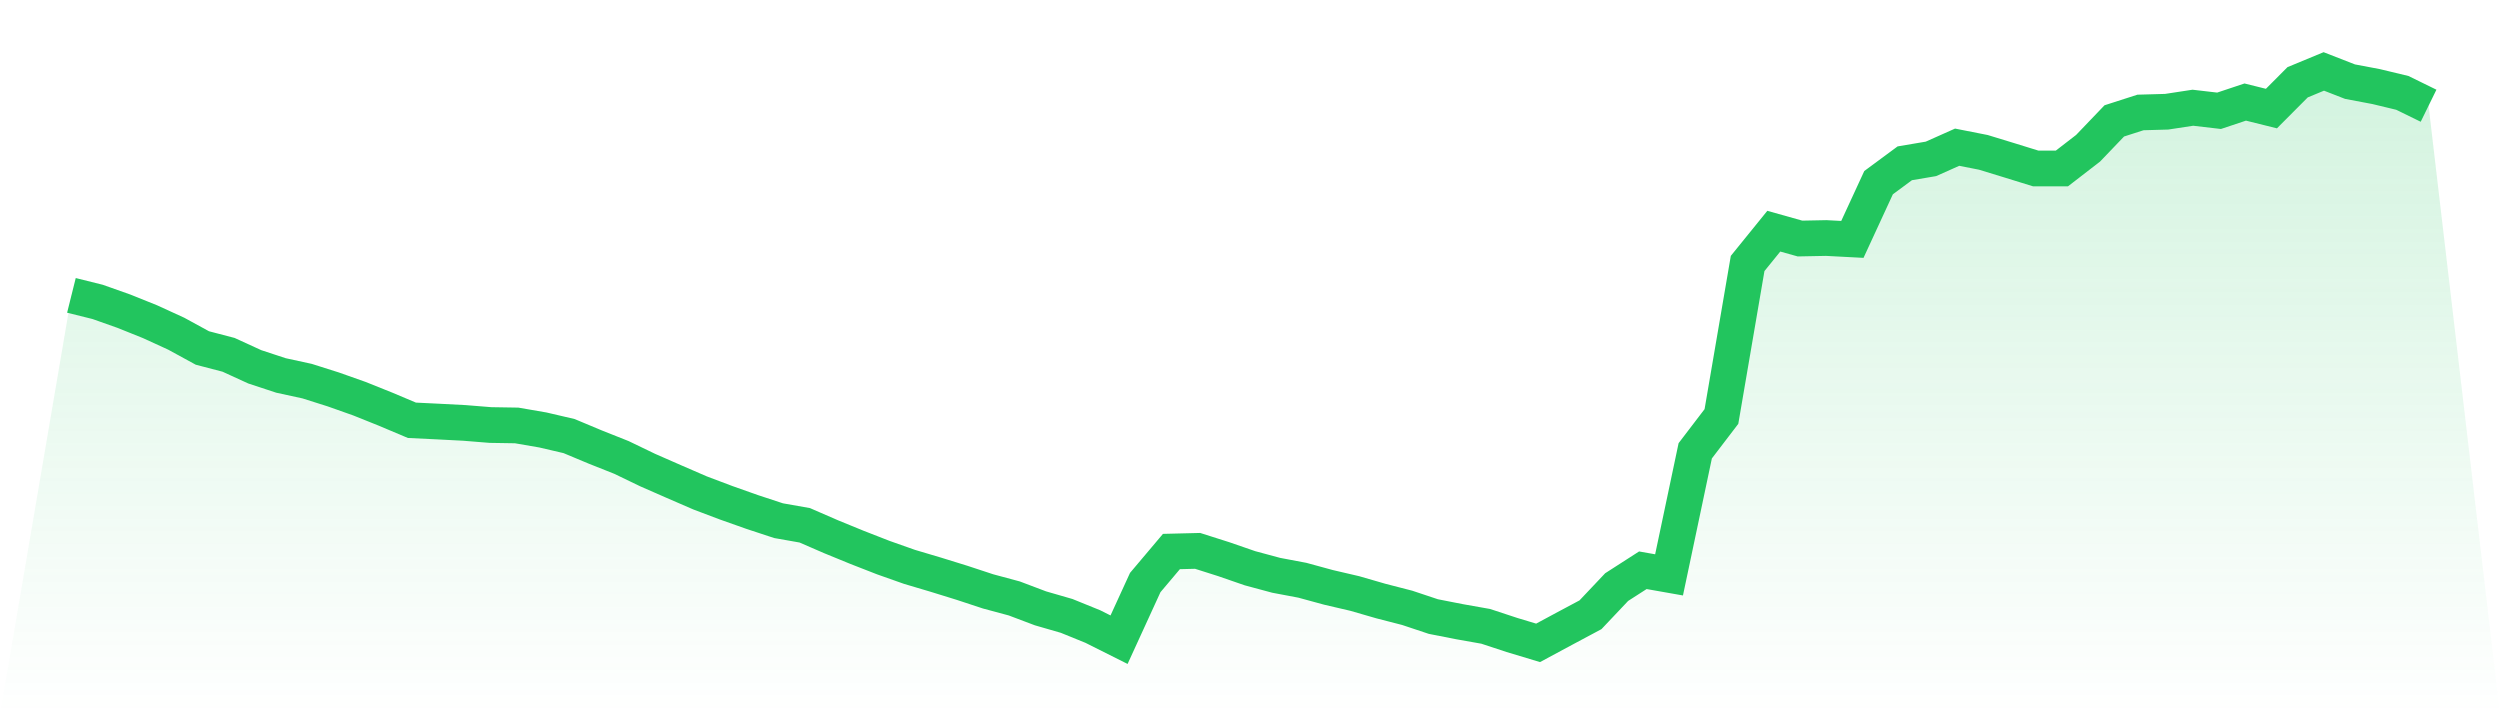
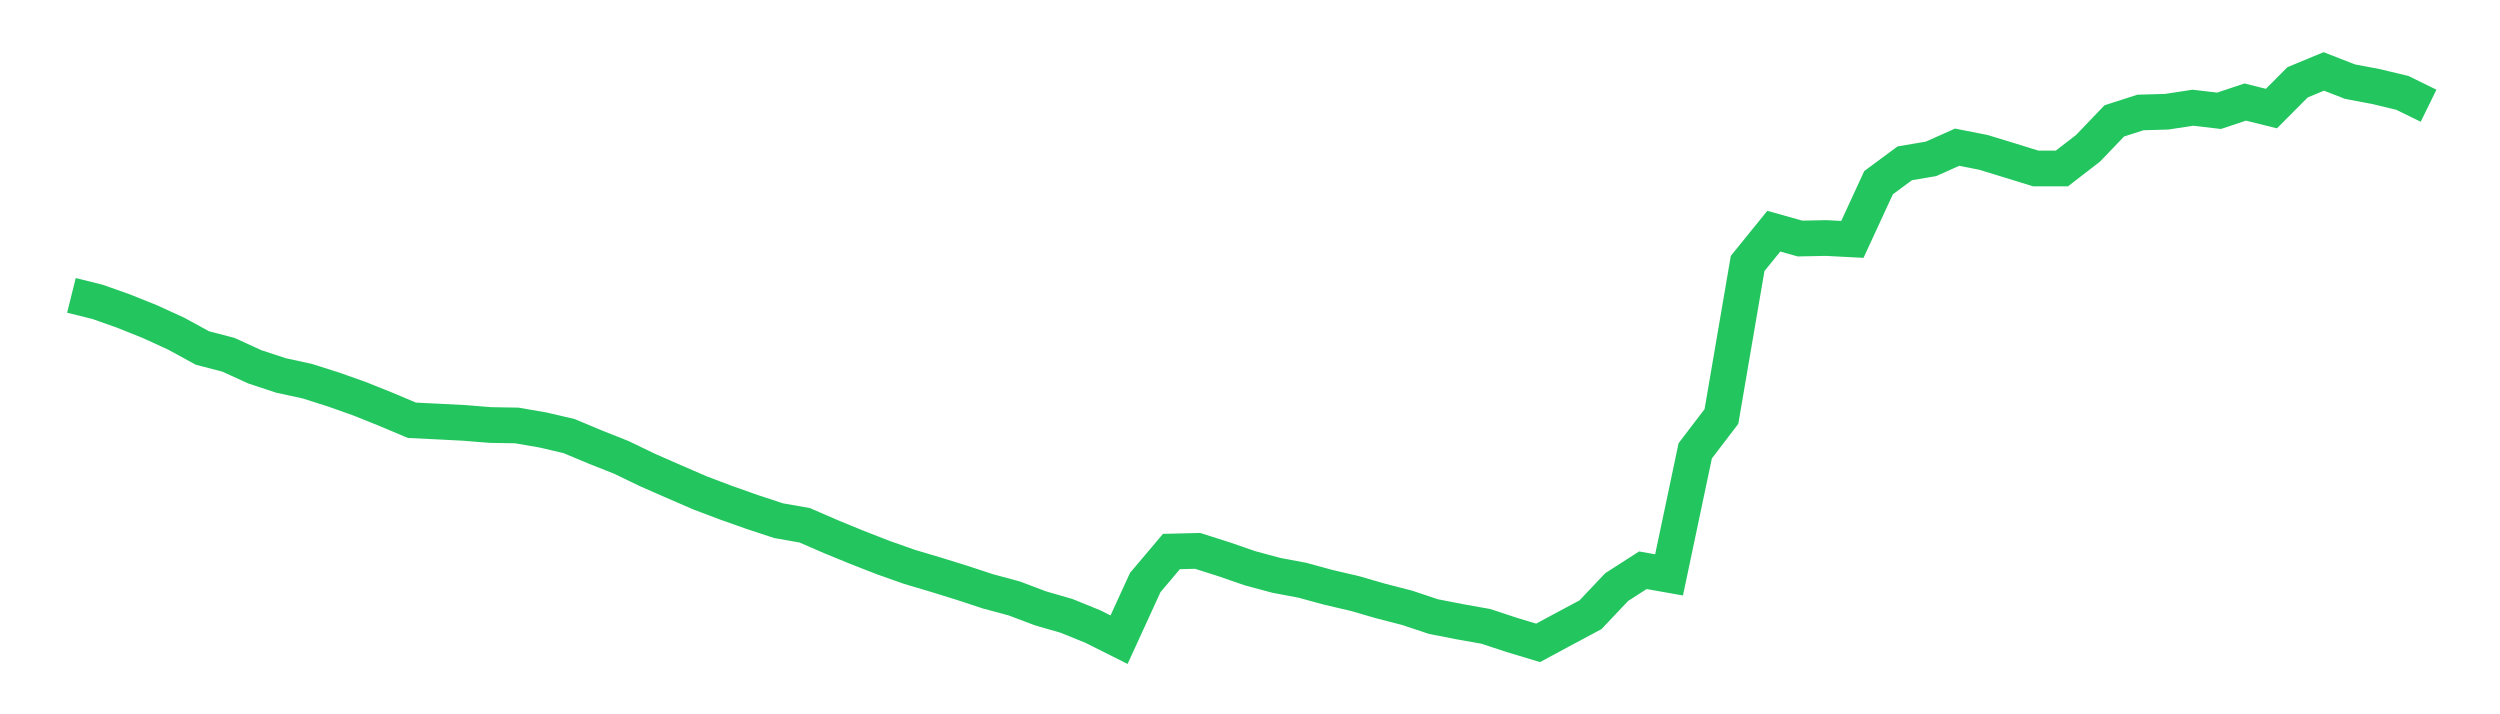
<svg xmlns="http://www.w3.org/2000/svg" viewBox="0 0 140 40">
  <defs>
    <linearGradient id="gradient" x1="0" x2="0" y1="0" y2="1">
      <stop offset="0%" stop-color="#22c55e" stop-opacity="0.2" />
      <stop offset="100%" stop-color="#22c55e" stop-opacity="0" />
    </linearGradient>
  </defs>
-   <path d="M4,16.541 L4,16.541 L5.467,16.906 L6.933,17.425 L8.4,18.014 L9.867,18.686 L11.333,19.487 L12.8,19.87 L14.267,20.542 L15.733,21.025 L17.2,21.344 L18.667,21.809 L20.133,22.328 L21.6,22.917 L23.067,23.536 L24.533,23.607 L26,23.683 L27.467,23.801 L28.933,23.825 L30.4,24.078 L31.867,24.42 L33.333,25.033 L34.8,25.616 L36.267,26.323 L37.733,26.966 L39.2,27.602 L40.667,28.156 L42.133,28.675 L43.6,29.158 L45.067,29.417 L46.533,30.054 L48,30.655 L49.467,31.227 L50.933,31.745 L52.4,32.181 L53.867,32.635 L55.333,33.118 L56.8,33.513 L58.267,34.067 L59.733,34.491 L61.2,35.087 L62.667,35.823 L64.133,32.623 L65.6,30.885 L67.067,30.849 L68.533,31.315 L70,31.822 L71.467,32.217 L72.933,32.494 L74.4,32.894 L75.867,33.236 L77.333,33.66 L78.8,34.038 L80.267,34.527 L81.733,34.815 L83.2,35.075 L84.667,35.558 L86.133,36 L87.6,35.21 L89.067,34.427 L90.533,32.877 L92,31.934 L93.467,32.193 L94.933,25.245 L96.4,23.324 L97.867,14.755 L99.333,12.946 L100.8,13.358 L102.267,13.329 L103.733,13.406 L105.2,10.229 L106.667,9.145 L108.133,8.897 L109.6,8.243 L111.067,8.532 L112.533,8.98 L114,9.434 L115.467,9.434 L116.933,8.302 L118.4,6.77 L119.867,6.298 L121.333,6.257 L122.8,6.033 L124.267,6.204 L125.733,5.715 L127.2,6.08 L128.667,4.607 L130.133,4 L131.6,4.572 L133.067,4.849 L134.533,5.202 L136,5.921 L140,40 L0,40 z" fill="url(#gradient)" />
  <path d="M4,16.541 L4,16.541 L5.467,16.906 L6.933,17.425 L8.4,18.014 L9.867,18.686 L11.333,19.487 L12.8,19.87 L14.267,20.542 L15.733,21.025 L17.2,21.344 L18.667,21.809 L20.133,22.328 L21.6,22.917 L23.067,23.536 L24.533,23.607 L26,23.683 L27.467,23.801 L28.933,23.825 L30.4,24.078 L31.867,24.42 L33.333,25.033 L34.8,25.616 L36.267,26.323 L37.733,26.966 L39.2,27.602 L40.667,28.156 L42.133,28.675 L43.6,29.158 L45.067,29.417 L46.533,30.054 L48,30.655 L49.467,31.227 L50.933,31.745 L52.4,32.181 L53.867,32.635 L55.333,33.118 L56.8,33.513 L58.267,34.067 L59.733,34.491 L61.2,35.087 L62.667,35.823 L64.133,32.623 L65.6,30.885 L67.067,30.849 L68.533,31.315 L70,31.822 L71.467,32.217 L72.933,32.494 L74.4,32.894 L75.867,33.236 L77.333,33.66 L78.8,34.038 L80.267,34.527 L81.733,34.815 L83.2,35.075 L84.667,35.558 L86.133,36 L87.6,35.21 L89.067,34.427 L90.533,32.877 L92,31.934 L93.467,32.193 L94.933,25.245 L96.4,23.324 L97.867,14.755 L99.333,12.946 L100.8,13.358 L102.267,13.329 L103.733,13.406 L105.2,10.229 L106.667,9.145 L108.133,8.897 L109.6,8.243 L111.067,8.532 L112.533,8.98 L114,9.434 L115.467,9.434 L116.933,8.302 L118.4,6.77 L119.867,6.298 L121.333,6.257 L122.8,6.033 L124.267,6.204 L125.733,5.715 L127.2,6.08 L128.667,4.607 L130.133,4 L131.6,4.572 L133.067,4.849 L134.533,5.202 L136,5.921" fill="none" stroke="#22c55e" stroke-width="2" />
</svg>